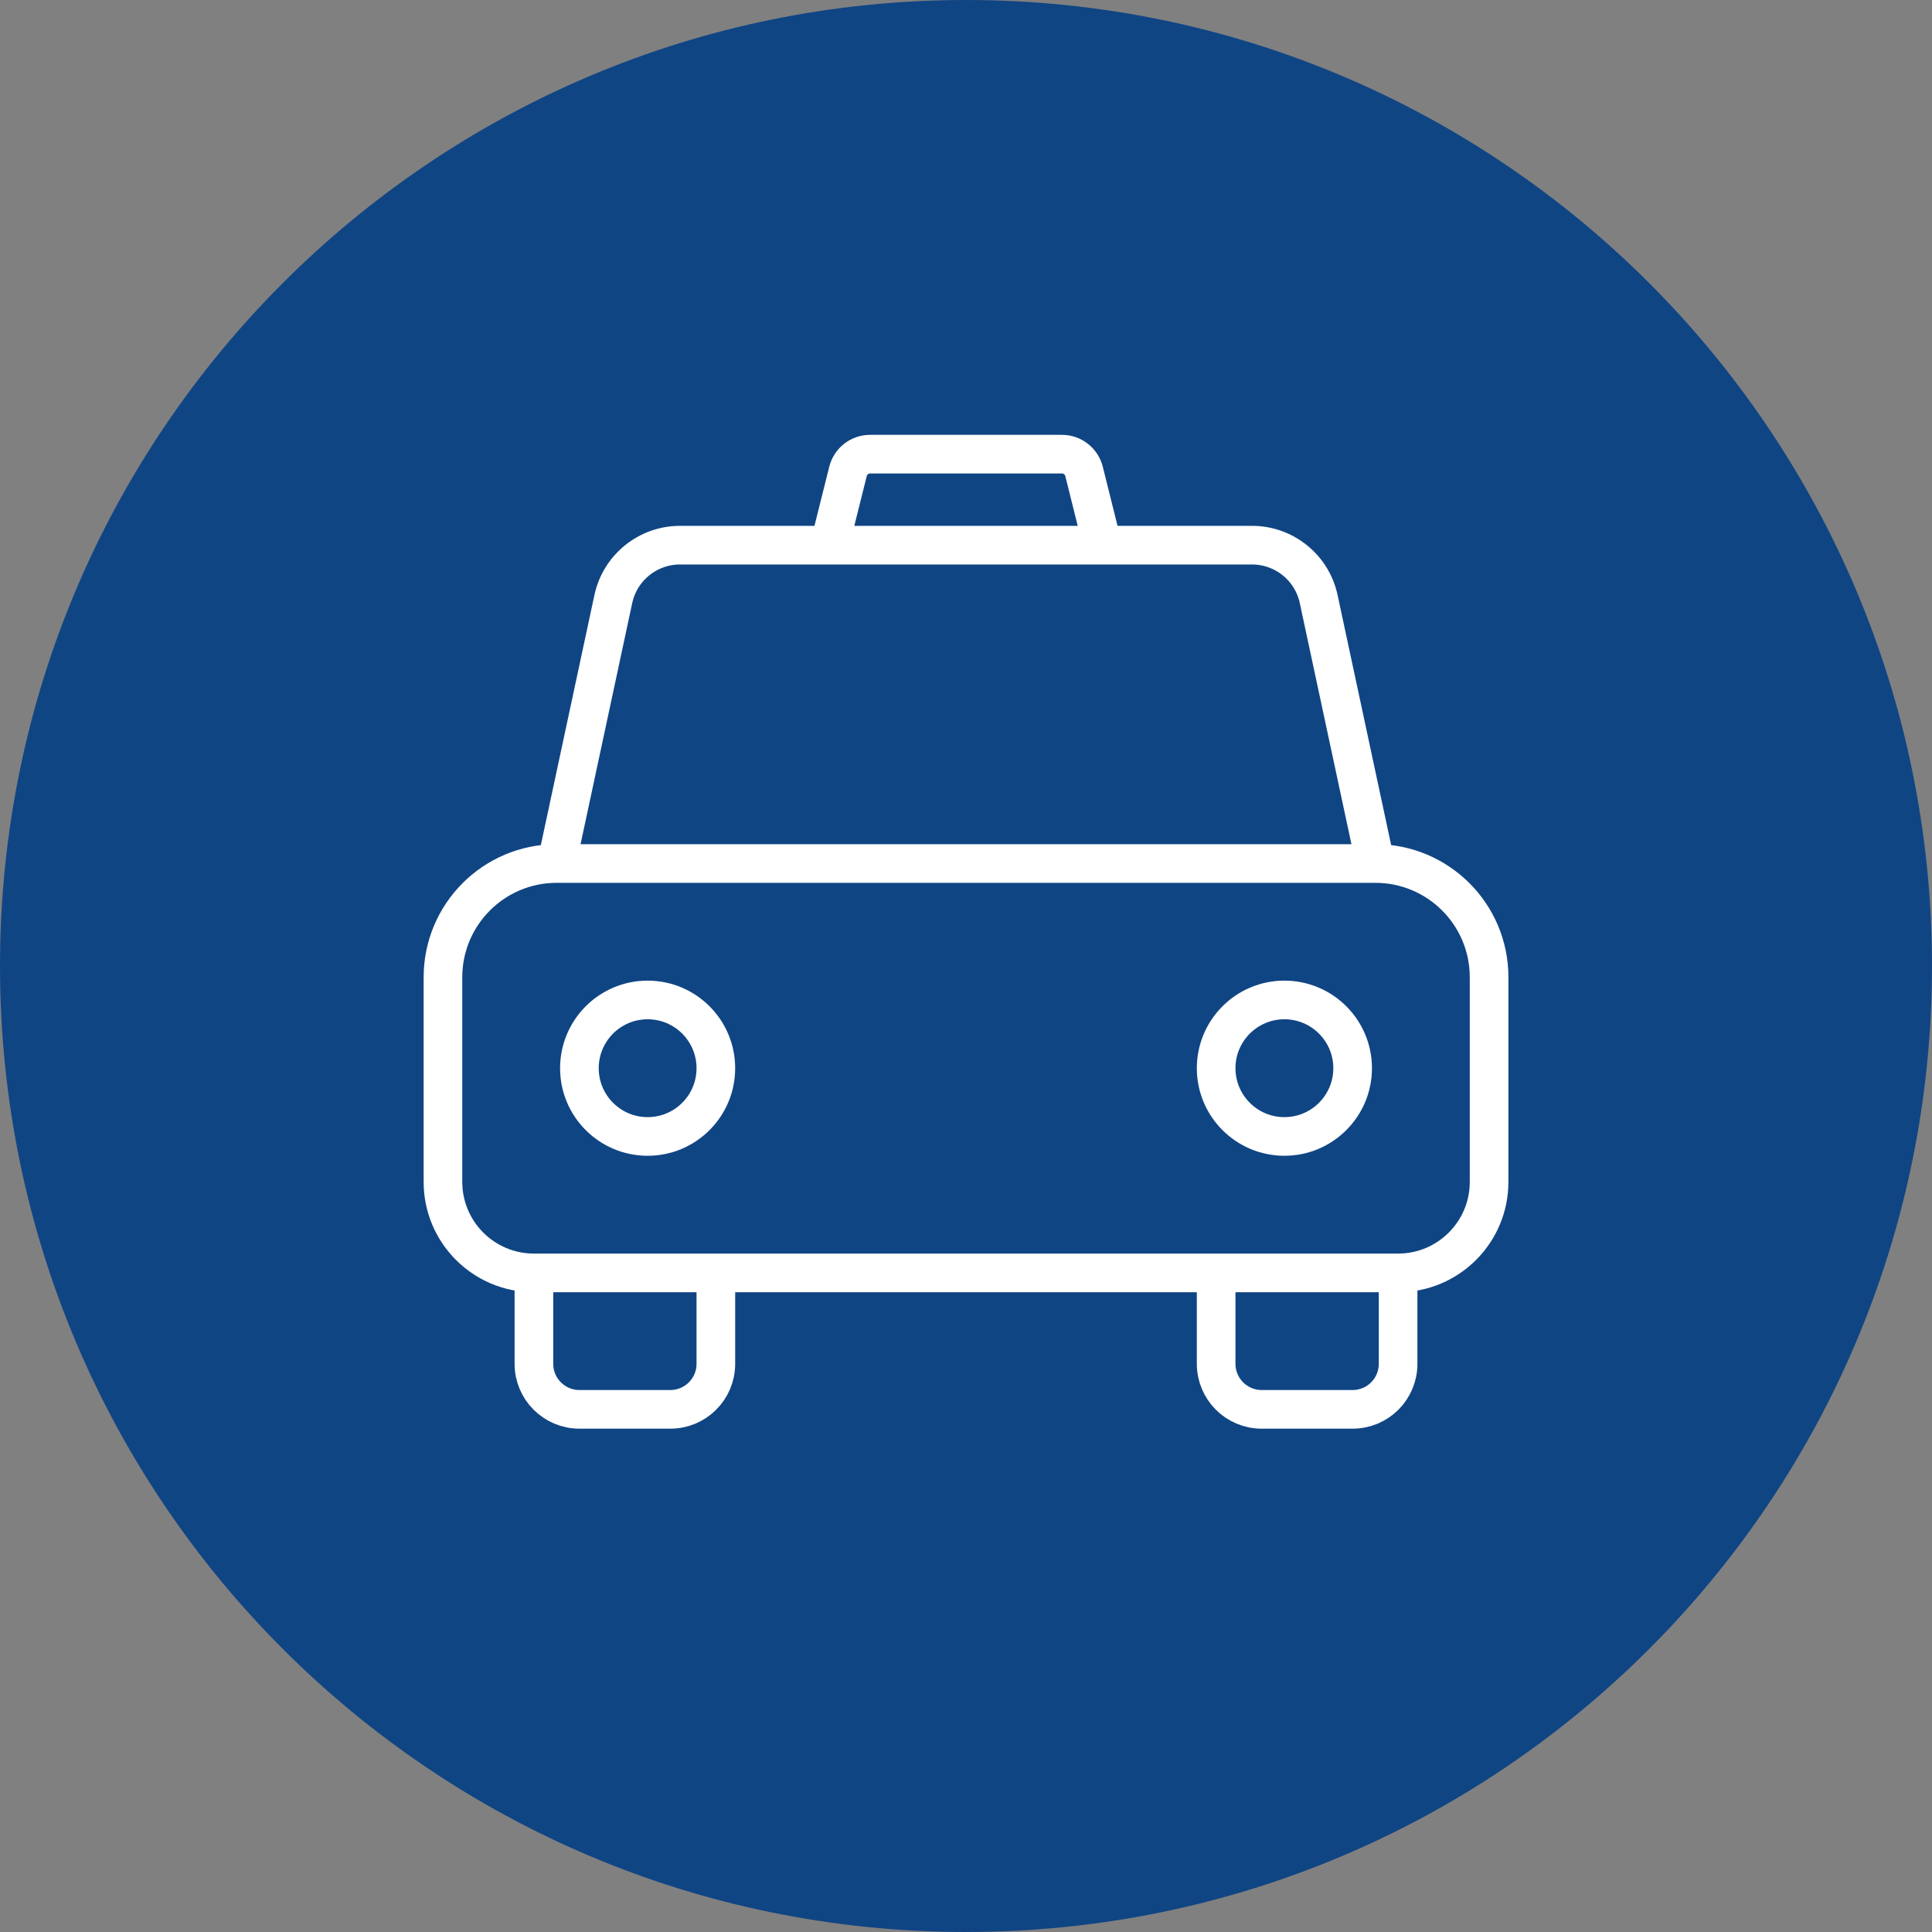
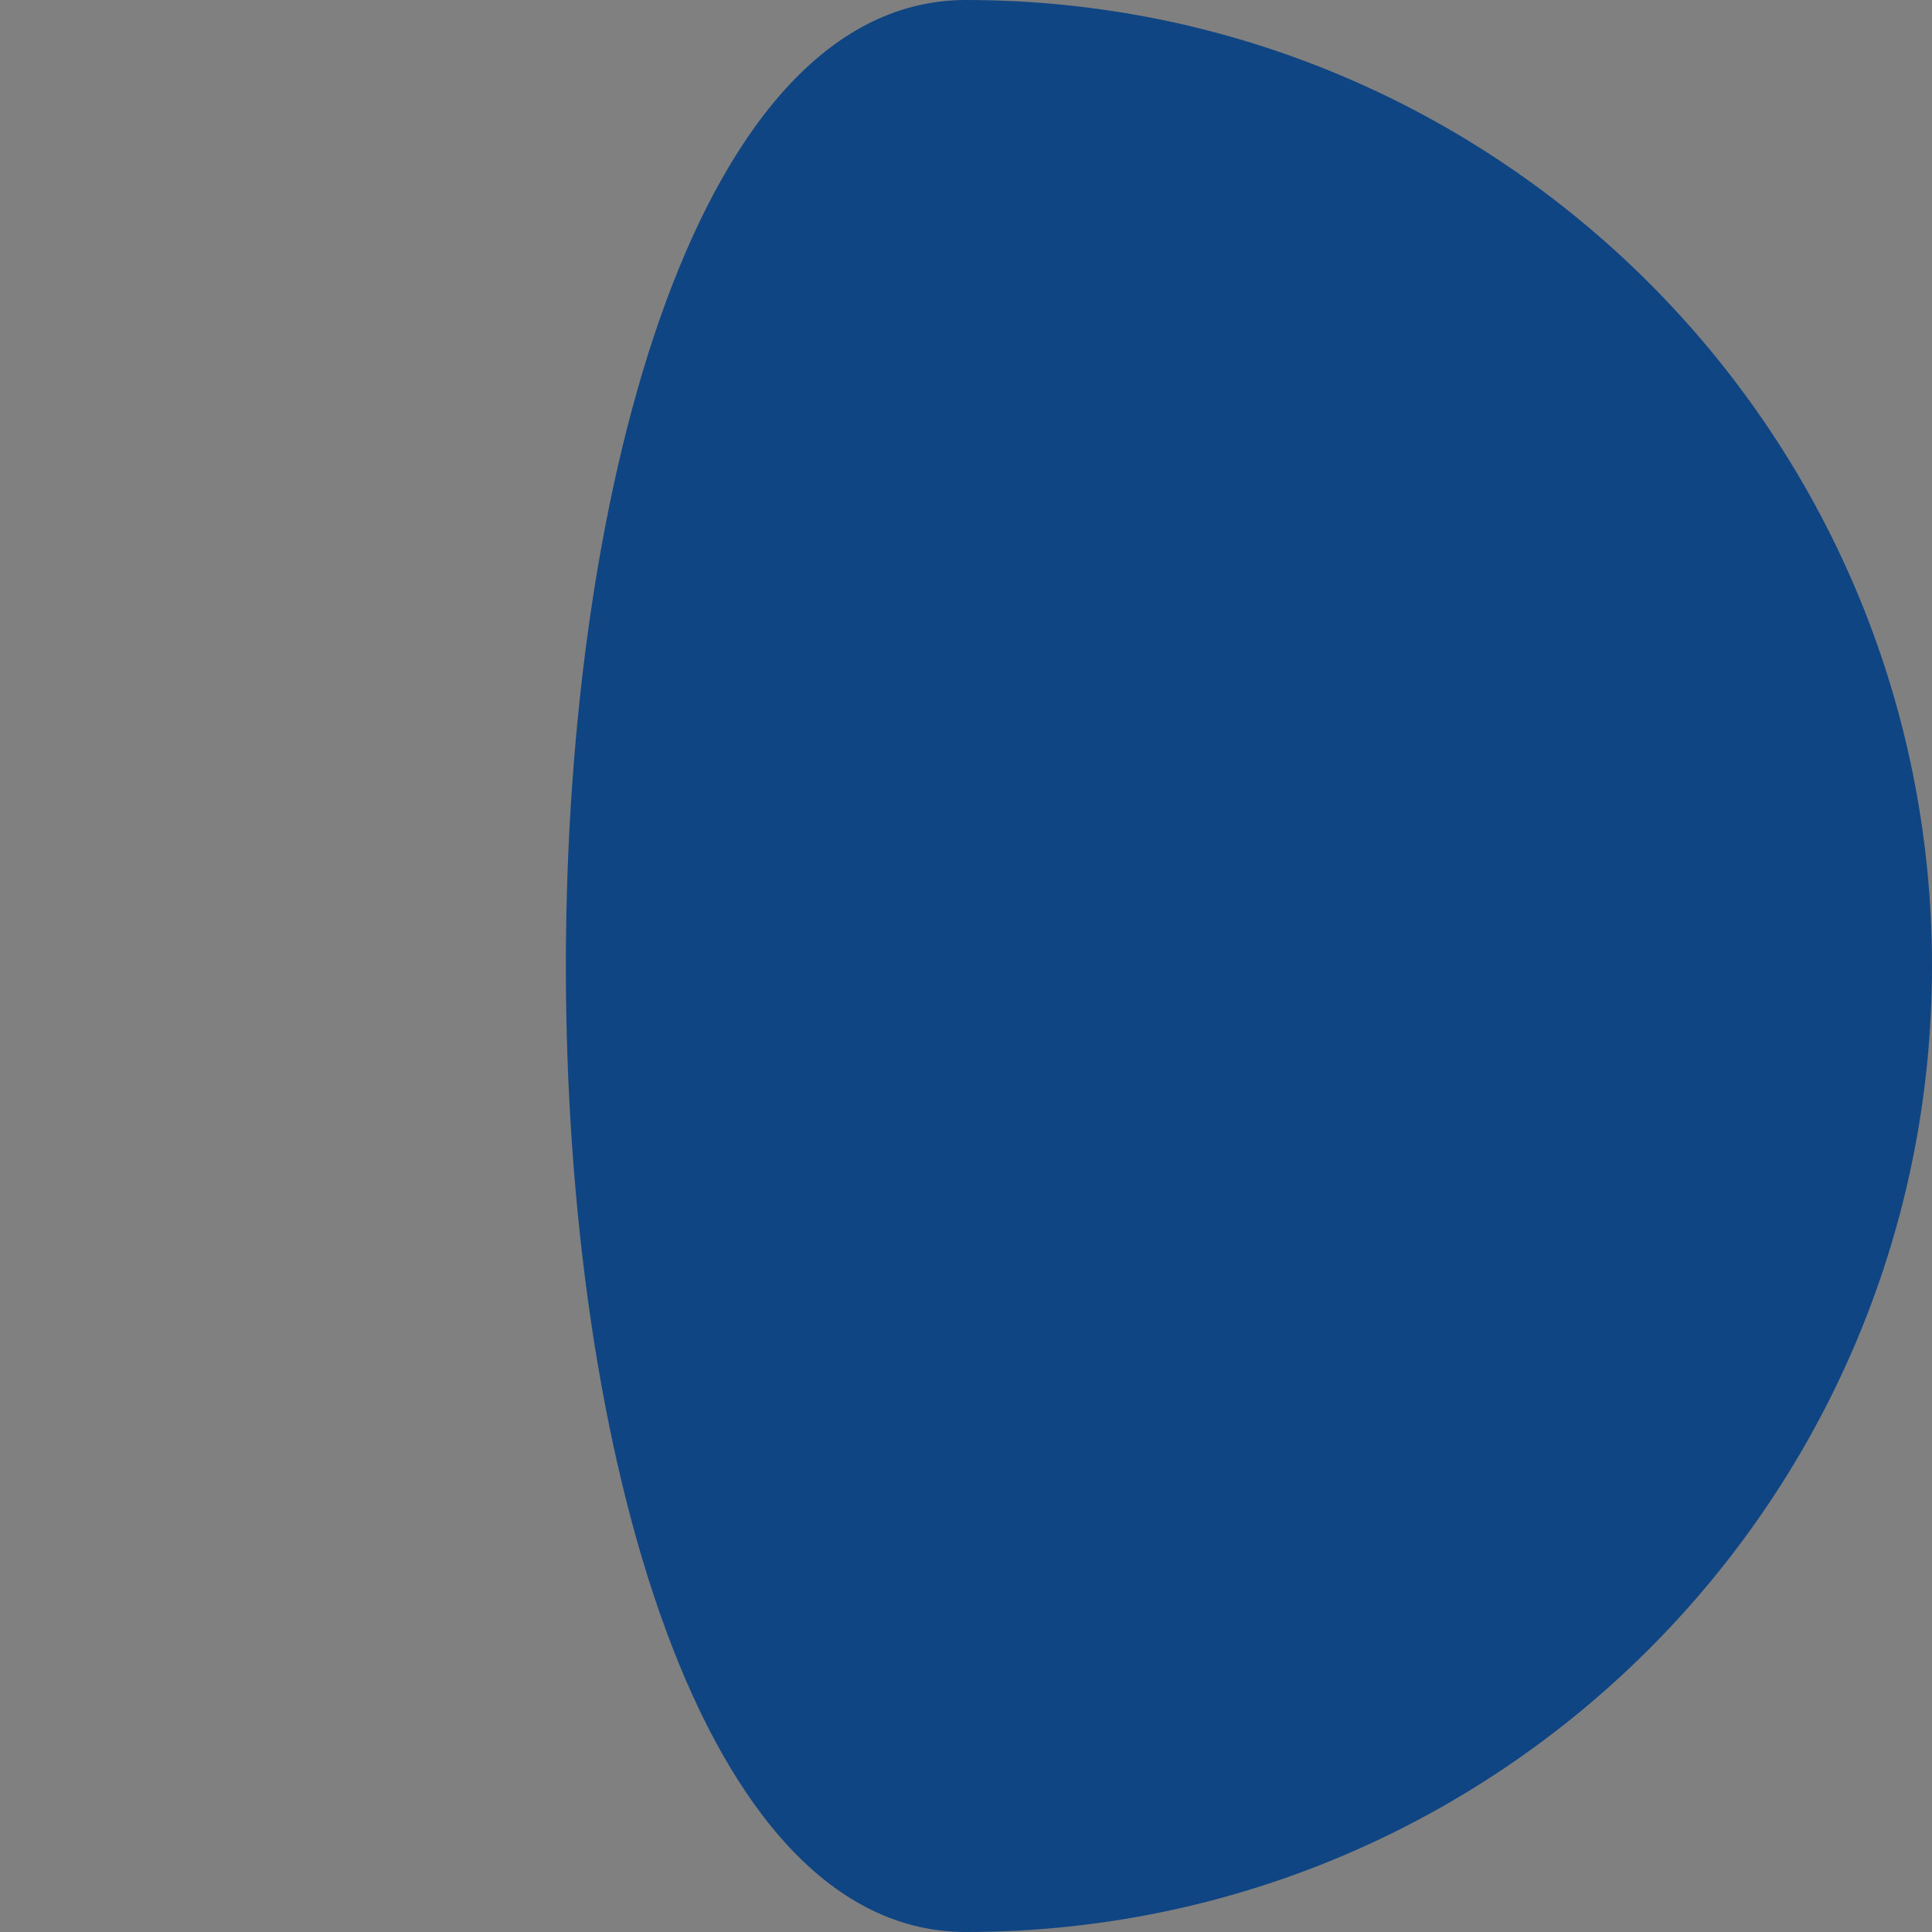
<svg xmlns="http://www.w3.org/2000/svg" xmlns:xlink="http://www.w3.org/1999/xlink" version="1.0" id="Livello_1" x="0px" y="0px" viewBox="0 0 40 40" style="enable-background:new 0 0 40 40;" xml:space="preserve">
  <rect x="0" y="0" width="40" height="40" fill="#808080" stroke="none" />
  <g>
    <defs>
      <rect id="SVGID_1_" width="40" height="40" />
    </defs>
    <clipPath id="SVGID_00000129172973637504517520000010979018756015871883_">
      <use xlink:href="#SVGID_1_" style="overflow:visible;" />
    </clipPath>
-     <path style="clip-path:url(#SVGID_00000129172973637504517520000010979018756015871883_);fill:#104584;" d="M20,40   c11.046,0,20-8.954,20-20S31.046,0,20,0S0,8.954,0,20S8.954,40,20,40" />
-     <path style="clip-path:url(#SVGID_00000129172973637504517520000010979018756015871883_);fill:none;stroke:#FFFFFF;stroke-width:0.8;stroke-linecap:round;stroke-linejoin:round;" d="   M17.175,11.287l0.382-1.527c0.052-0.21,0.241-0.357,0.457-0.357h3.973c0.216,0,0.404,0.147,0.457,0.357l0.381,1.527 M28.946,26.354   v1.883c0,0.52-0.421,0.942-0.941,0.942h-1.884c-0.52,0-0.942-0.422-0.942-0.942v-1.883 M14.821,26.354v1.883   c0,0.52-0.422,0.942-0.942,0.942h-1.883c-0.52,0-0.942-0.422-0.942-0.942v-1.883 M28.946,26.354H11.054   c-1.04,0-1.883-0.844-1.883-1.884v-4.237c0-1.301,1.054-2.355,2.354-2.355h16.95c1.301,0,2.355,1.054,2.355,2.355v4.237   C30.83,25.51,29.986,26.354,28.946,26.354z M28.475,17.878l-1.173-5.475c-0.139-0.651-0.715-1.116-1.381-1.116H14.08   c-0.667,0-1.242,0.465-1.382,1.116l-1.173,5.475 M28.005,22.116c0,0.78-0.633,1.413-1.413,1.413c-0.78,0-1.413-0.633-1.413-1.413   c0-0.78,0.633-1.413,1.413-1.413C27.372,20.703,28.005,21.336,28.005,22.116z M14.821,22.116c0,0.78-0.632,1.413-1.413,1.413   c-0.78,0-1.412-0.633-1.412-1.413c0-0.78,0.632-1.413,1.412-1.413C14.189,20.703,14.821,21.336,14.821,22.116z" />
+     <path style="clip-path:url(#SVGID_00000129172973637504517520000010979018756015871883_);fill:#104584;" d="M20,40   c11.046,0,20-8.954,20-20S31.046,0,20,0S8.954,40,20,40" />
  </g>
</svg>